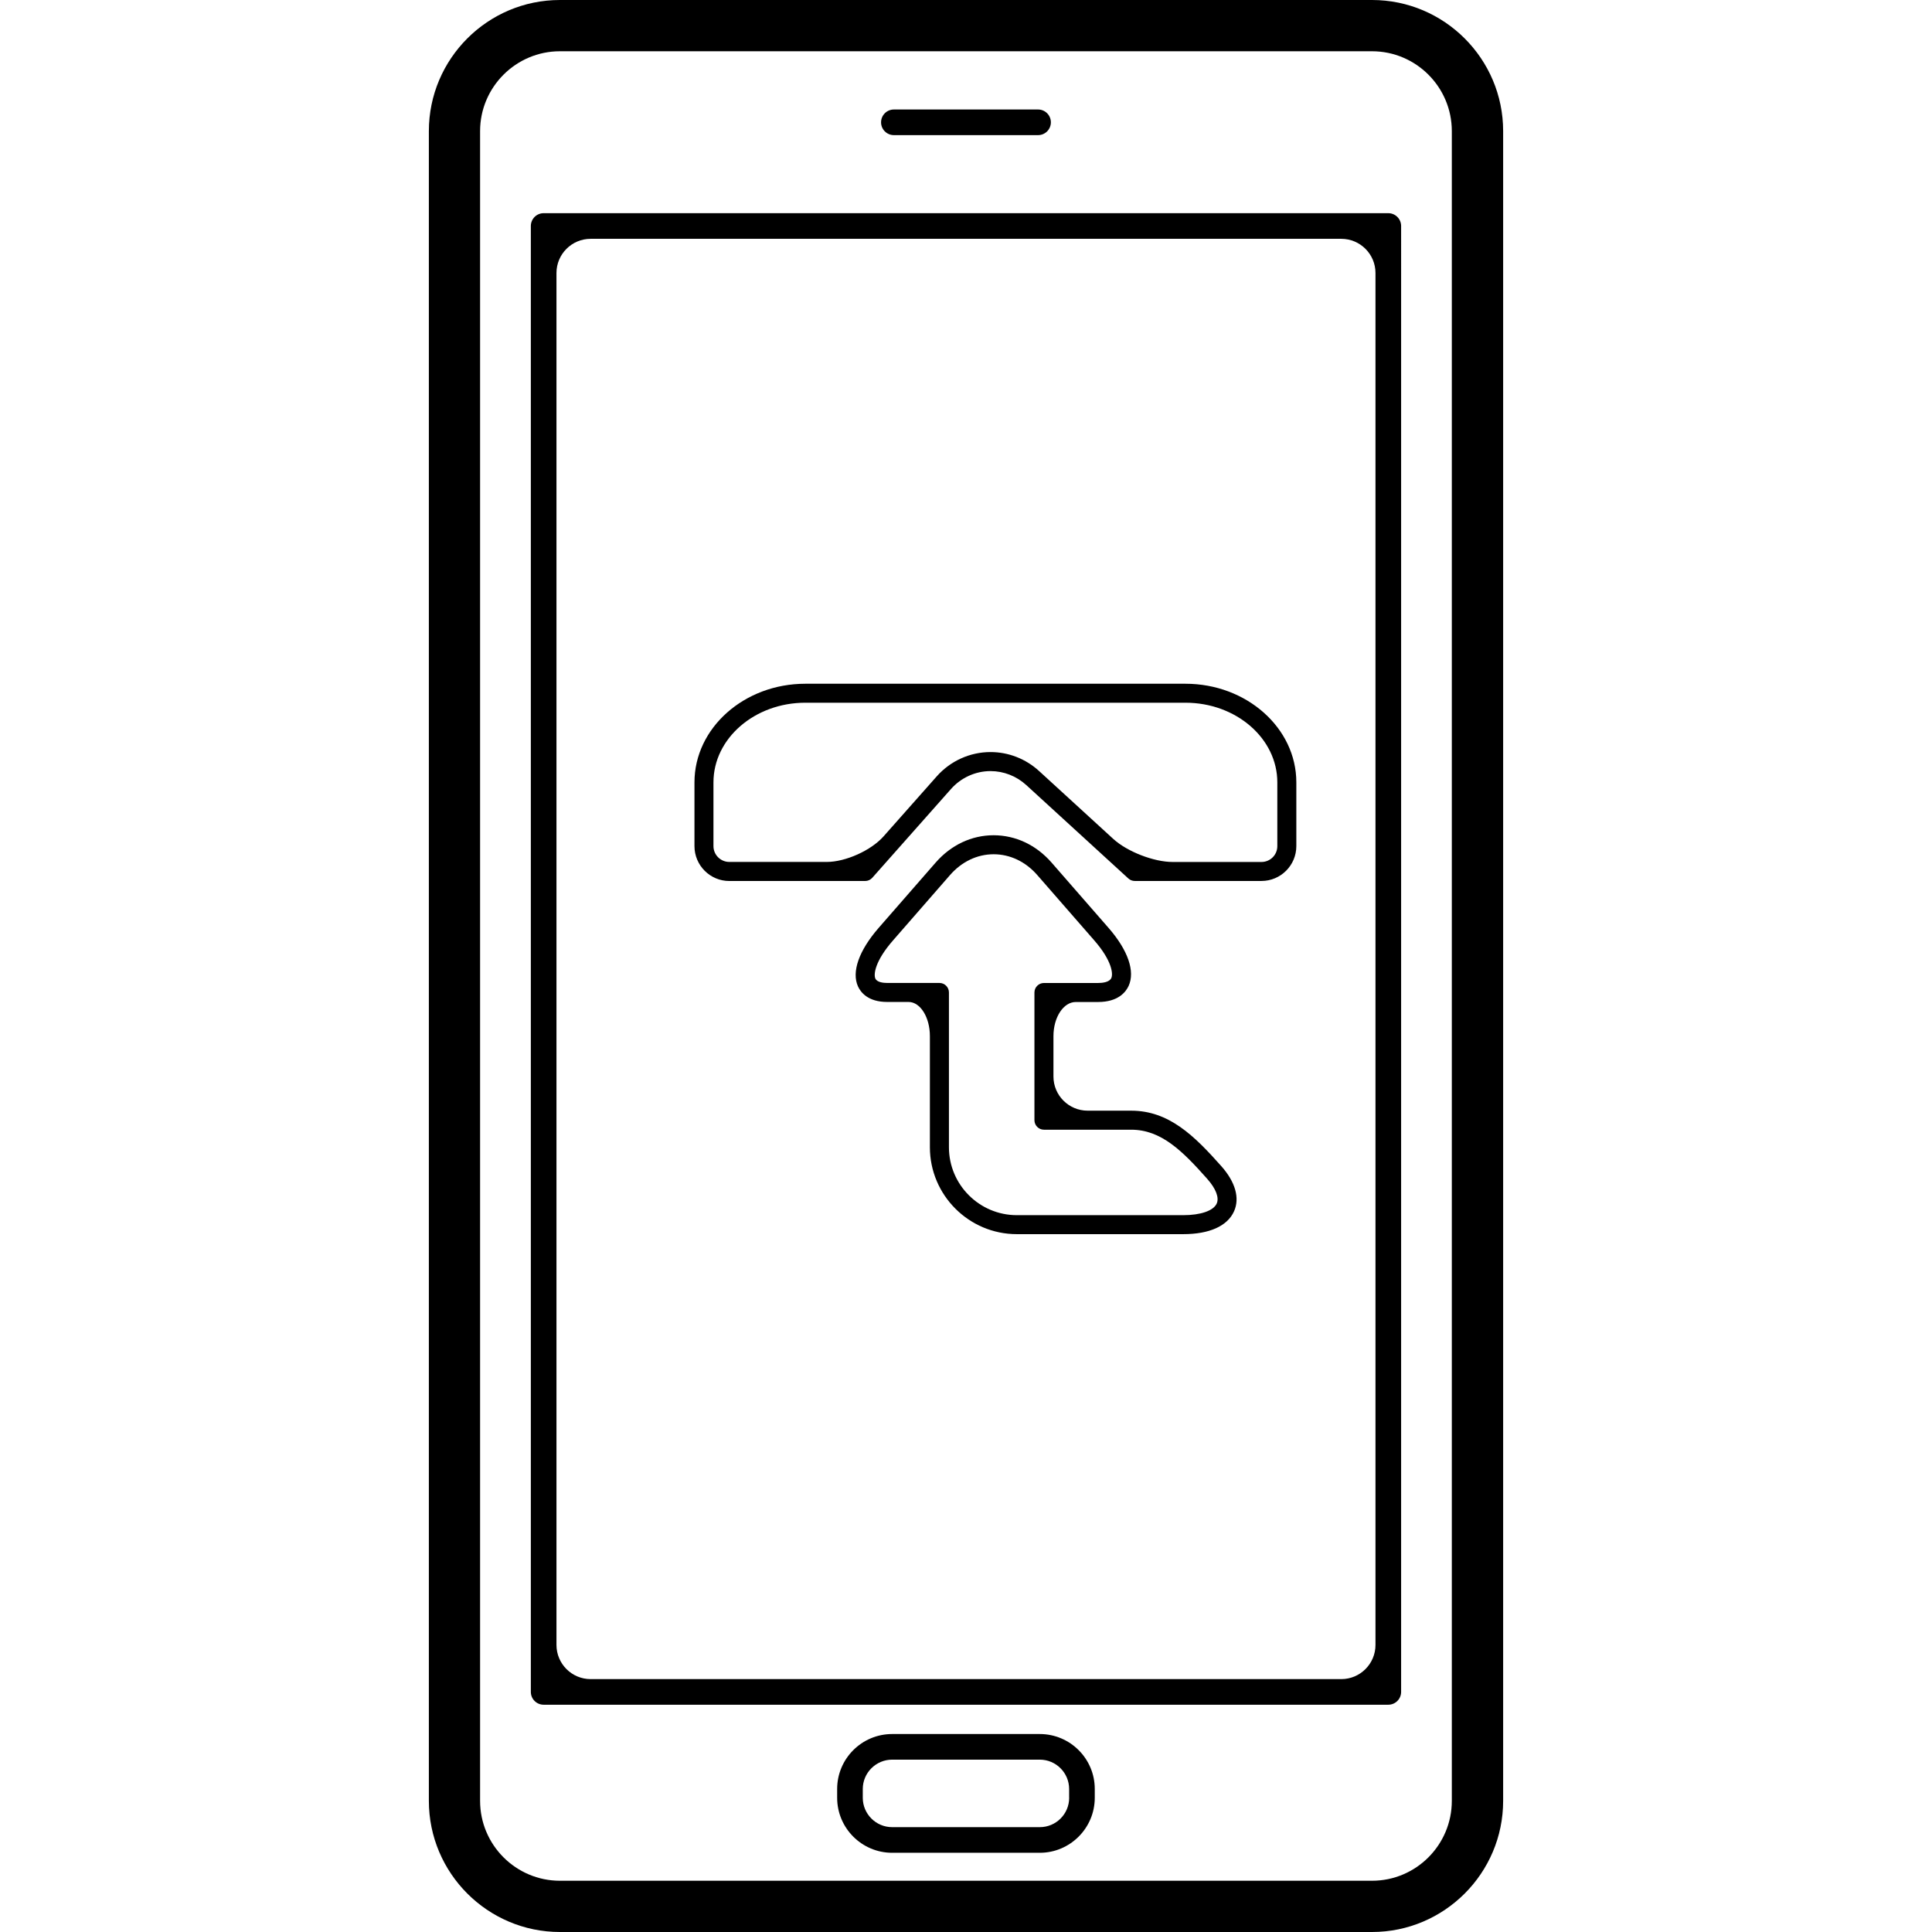
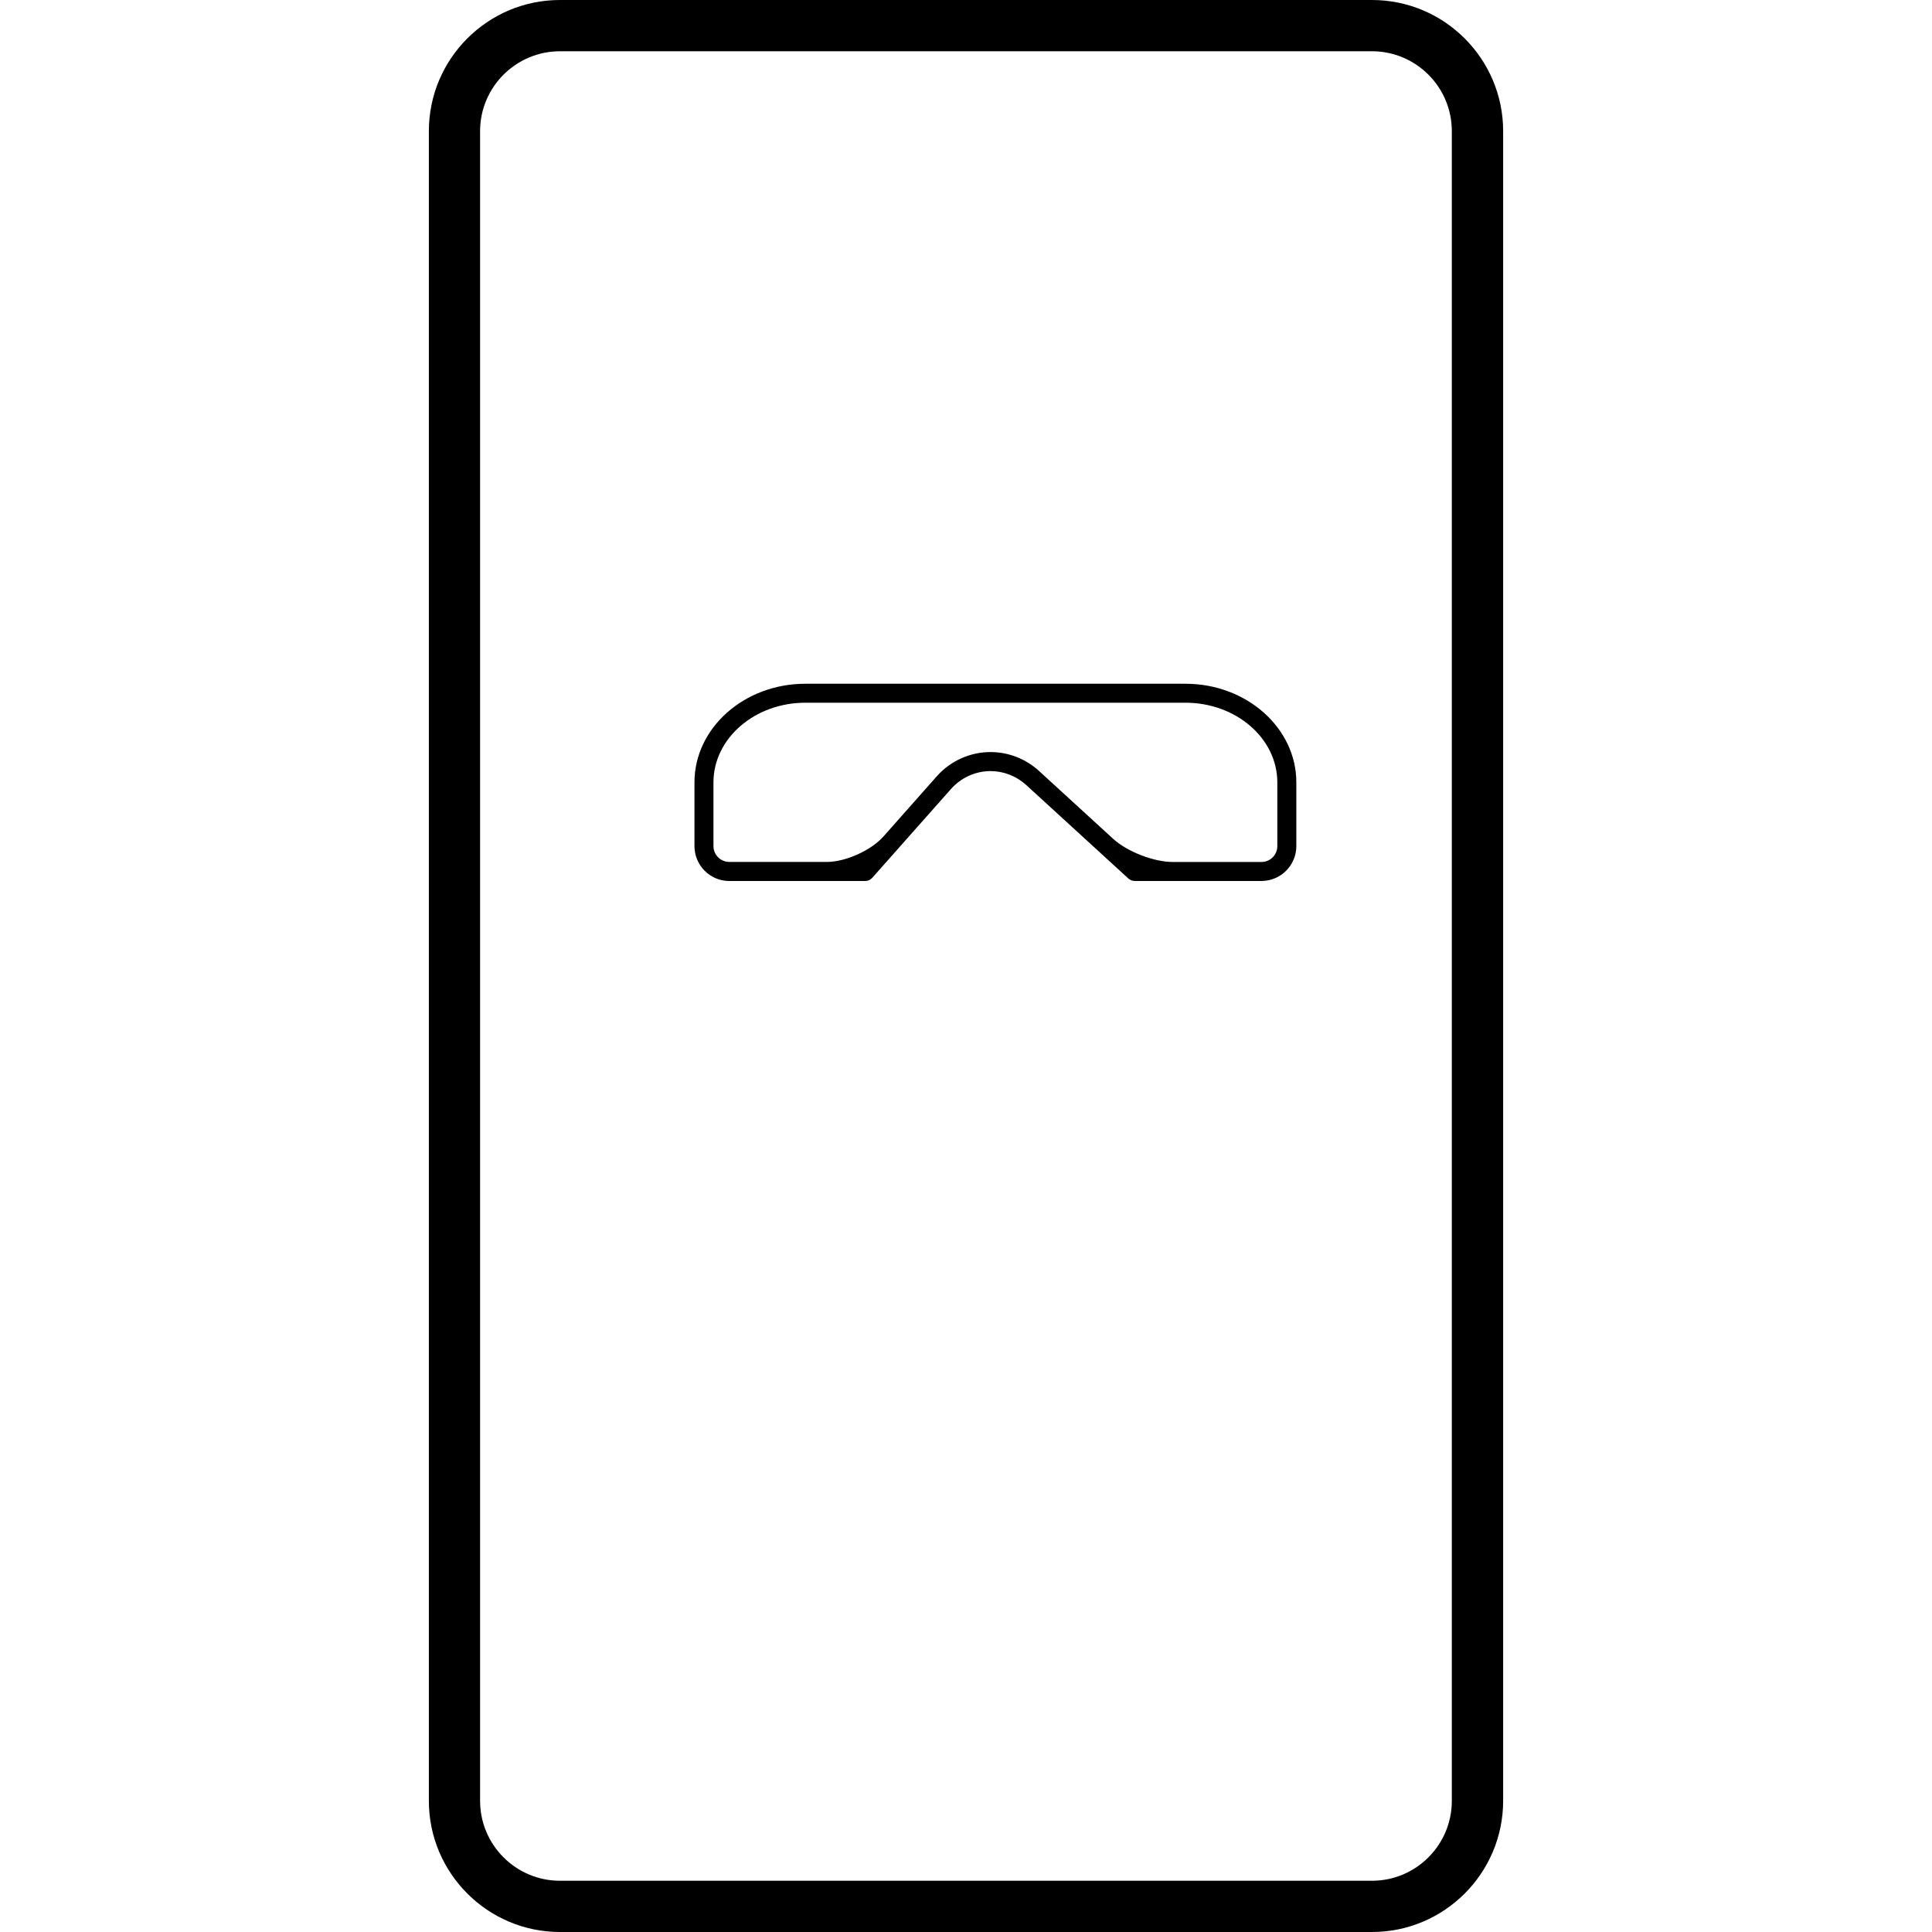
<svg xmlns="http://www.w3.org/2000/svg" fill="#000000" version="1.1" id="Capa_1" width="800px" height="800px" viewBox="0 0 446.603 446.603" xml:space="preserve">
  <g>
    <g>
      <path d="M99.136,30.305v385.987c0,16.707,13.596,30.311,30.303,30.311h187.723c16.706,0,30.306-13.604,30.306-30.311V30.305    c0-16.709-13.6-30.305-30.306-30.305h-187.73C112.725,0,99.136,13.596,99.136,30.305z M335.604,30.305v385.987    c0,10.182-8.267,18.464-18.453,18.464H129.431c-10.166,0-18.453-8.282-18.453-18.464V30.305c0-10.168,8.287-18.456,18.453-18.456    h187.721C327.338,11.85,335.604,20.137,335.604,30.305z" />
-       <path d="M122.71,52.243v338.863c0,1.635,1.326,2.96,2.961,2.96h195.248c1.635,0,2.966-1.325,2.966-2.96V52.243    c0-1.636-1.331-2.963-2.966-2.963H125.671C124.036,49.279,122.71,50.607,122.71,52.243z M136.535,55.206h173.521    c4.362,0,7.901,3.539,7.901,7.898v317.14c0,4.362-3.539,7.901-7.901,7.901H136.535c-4.362,0-7.901-3.539-7.901-7.901V63.104    C128.634,58.745,132.173,55.206,136.535,55.206z" />
-       <path d="M206.631,31.237h33.33c1.635,0,2.96-1.328,2.96-2.963c0-1.635-1.325-2.963-2.96-2.963h-33.33    c-1.635,0-2.963,1.328-2.963,2.963C203.668,29.91,204.996,31.237,206.631,31.237z" />
-       <path d="M240.356,400.84h-34.129c-7.008,0-12.71,5.702-12.71,12.7v2.041c0,7.008,5.71,12.71,12.71,12.71h34.129    c7.008,0,12.71-5.713,12.71-12.71v-2.041C253.077,406.542,247.364,400.84,240.356,400.84z M247.151,415.582    c0,3.742-3.042,6.784-6.79,6.784h-34.134c-3.737,0-6.787-3.047-6.787-6.784v-2.041c0-3.737,3.06-6.779,6.787-6.779h34.129    c3.753,0,6.784,3.052,6.784,6.779v2.041H247.151z" />
-       <path d="M251.416,256.743c-4.361,0-7.9-3.539-7.9-7.901v-9.323c0-4.357,2.305-7.896,5.159-7.896h5.159    c4.666,0,6.424-2.33,7.063-3.722c1.533-3.382-0.157-8.265-4.642-13.406l-13.157-15.082c-3.564-4.093-8.338-6.337-13.416-6.337    c-5.088,0-9.851,2.252-13.413,6.337l-13.162,15.082c-4.55,5.23-6.297,10.166-4.771,13.533c0.615,1.335,2.298,3.585,6.746,3.585    c0,0,2.211,0,4.938,0c2.724,0,4.936,3.539,4.936,7.901v25.685c0,11.074,9.024,20.088,20.088,20.088h38.477    c6.042,0,10.211-1.873,11.74-5.275c1.371-3.058,0.319-6.774-2.951-10.456c-6.23-7.008-12.09-12.812-20.829-12.812H251.416    L251.416,256.743z M281.255,278.212c-0.741,1.66-3.707,2.687-7.729,2.687h-38.471c-8.65,0-15.699-7.038-15.699-15.696v-35.784    c0-1.209-0.979-2.199-2.188-2.199H205.09c-0.846,0-2.338-0.132-2.742-1.011c-0.427-0.939-0.135-3.996,4.085-8.823l13.159-15.089    c2.719-3.12,6.305-4.826,10.101-4.826c3.798,0,7.394,1.714,10.1,4.826l13.162,15.089c4.108,4.709,4.377,7.751,3.94,8.696    c-0.446,0.995-2.107,1.147-3.057,1.147h-12.518c-1.208,0-2.198,0.985-2.198,2.194v29.523c0,1.208,0.99,2.198,2.198,2.198h20.175    c6.922,0,11.837,4.91,17.545,11.334C281.066,274.754,281.869,276.846,281.255,278.212z" />
      <path d="M274.034,158.055h-87.872c-14.135,0-25.629,10.232-25.629,22.8v14.741c0,4.44,3.611,8.059,8.051,8.059h31.402    c0.632,0,1.224-0.269,1.643-0.733l18.202-20.533c2.331-2.63,5.665-4.141,9.14-4.141c3.047,0,5.982,1.147,8.257,3.224    l23.603,21.599c0.411,0.371,0.935,0.576,1.488,0.576h29.284c4.438,0,8.059-3.61,8.059-8.059v-14.741    C299.662,168.287,288.166,158.055,274.034,158.055z M291.608,199.255h-20.54c-4.357,0-10.506-2.387-13.726-5.332l-17.153-15.699    c-3.088-2.82-7.079-4.377-11.218-4.377c-4.748,0-9.267,2.046-12.426,5.608l-12.301,13.881c-2.892,3.263-8.777,5.911-13.137,5.911    h-22.516c-2.024,0-3.667-1.646-3.667-3.659v-14.741c0-10.144,9.529-18.408,21.236-18.408h87.872    c11.71,0,21.235,8.257,21.235,18.408v14.741C295.275,197.61,293.635,199.255,291.608,199.255z" />
    </g>
  </g>
</svg>